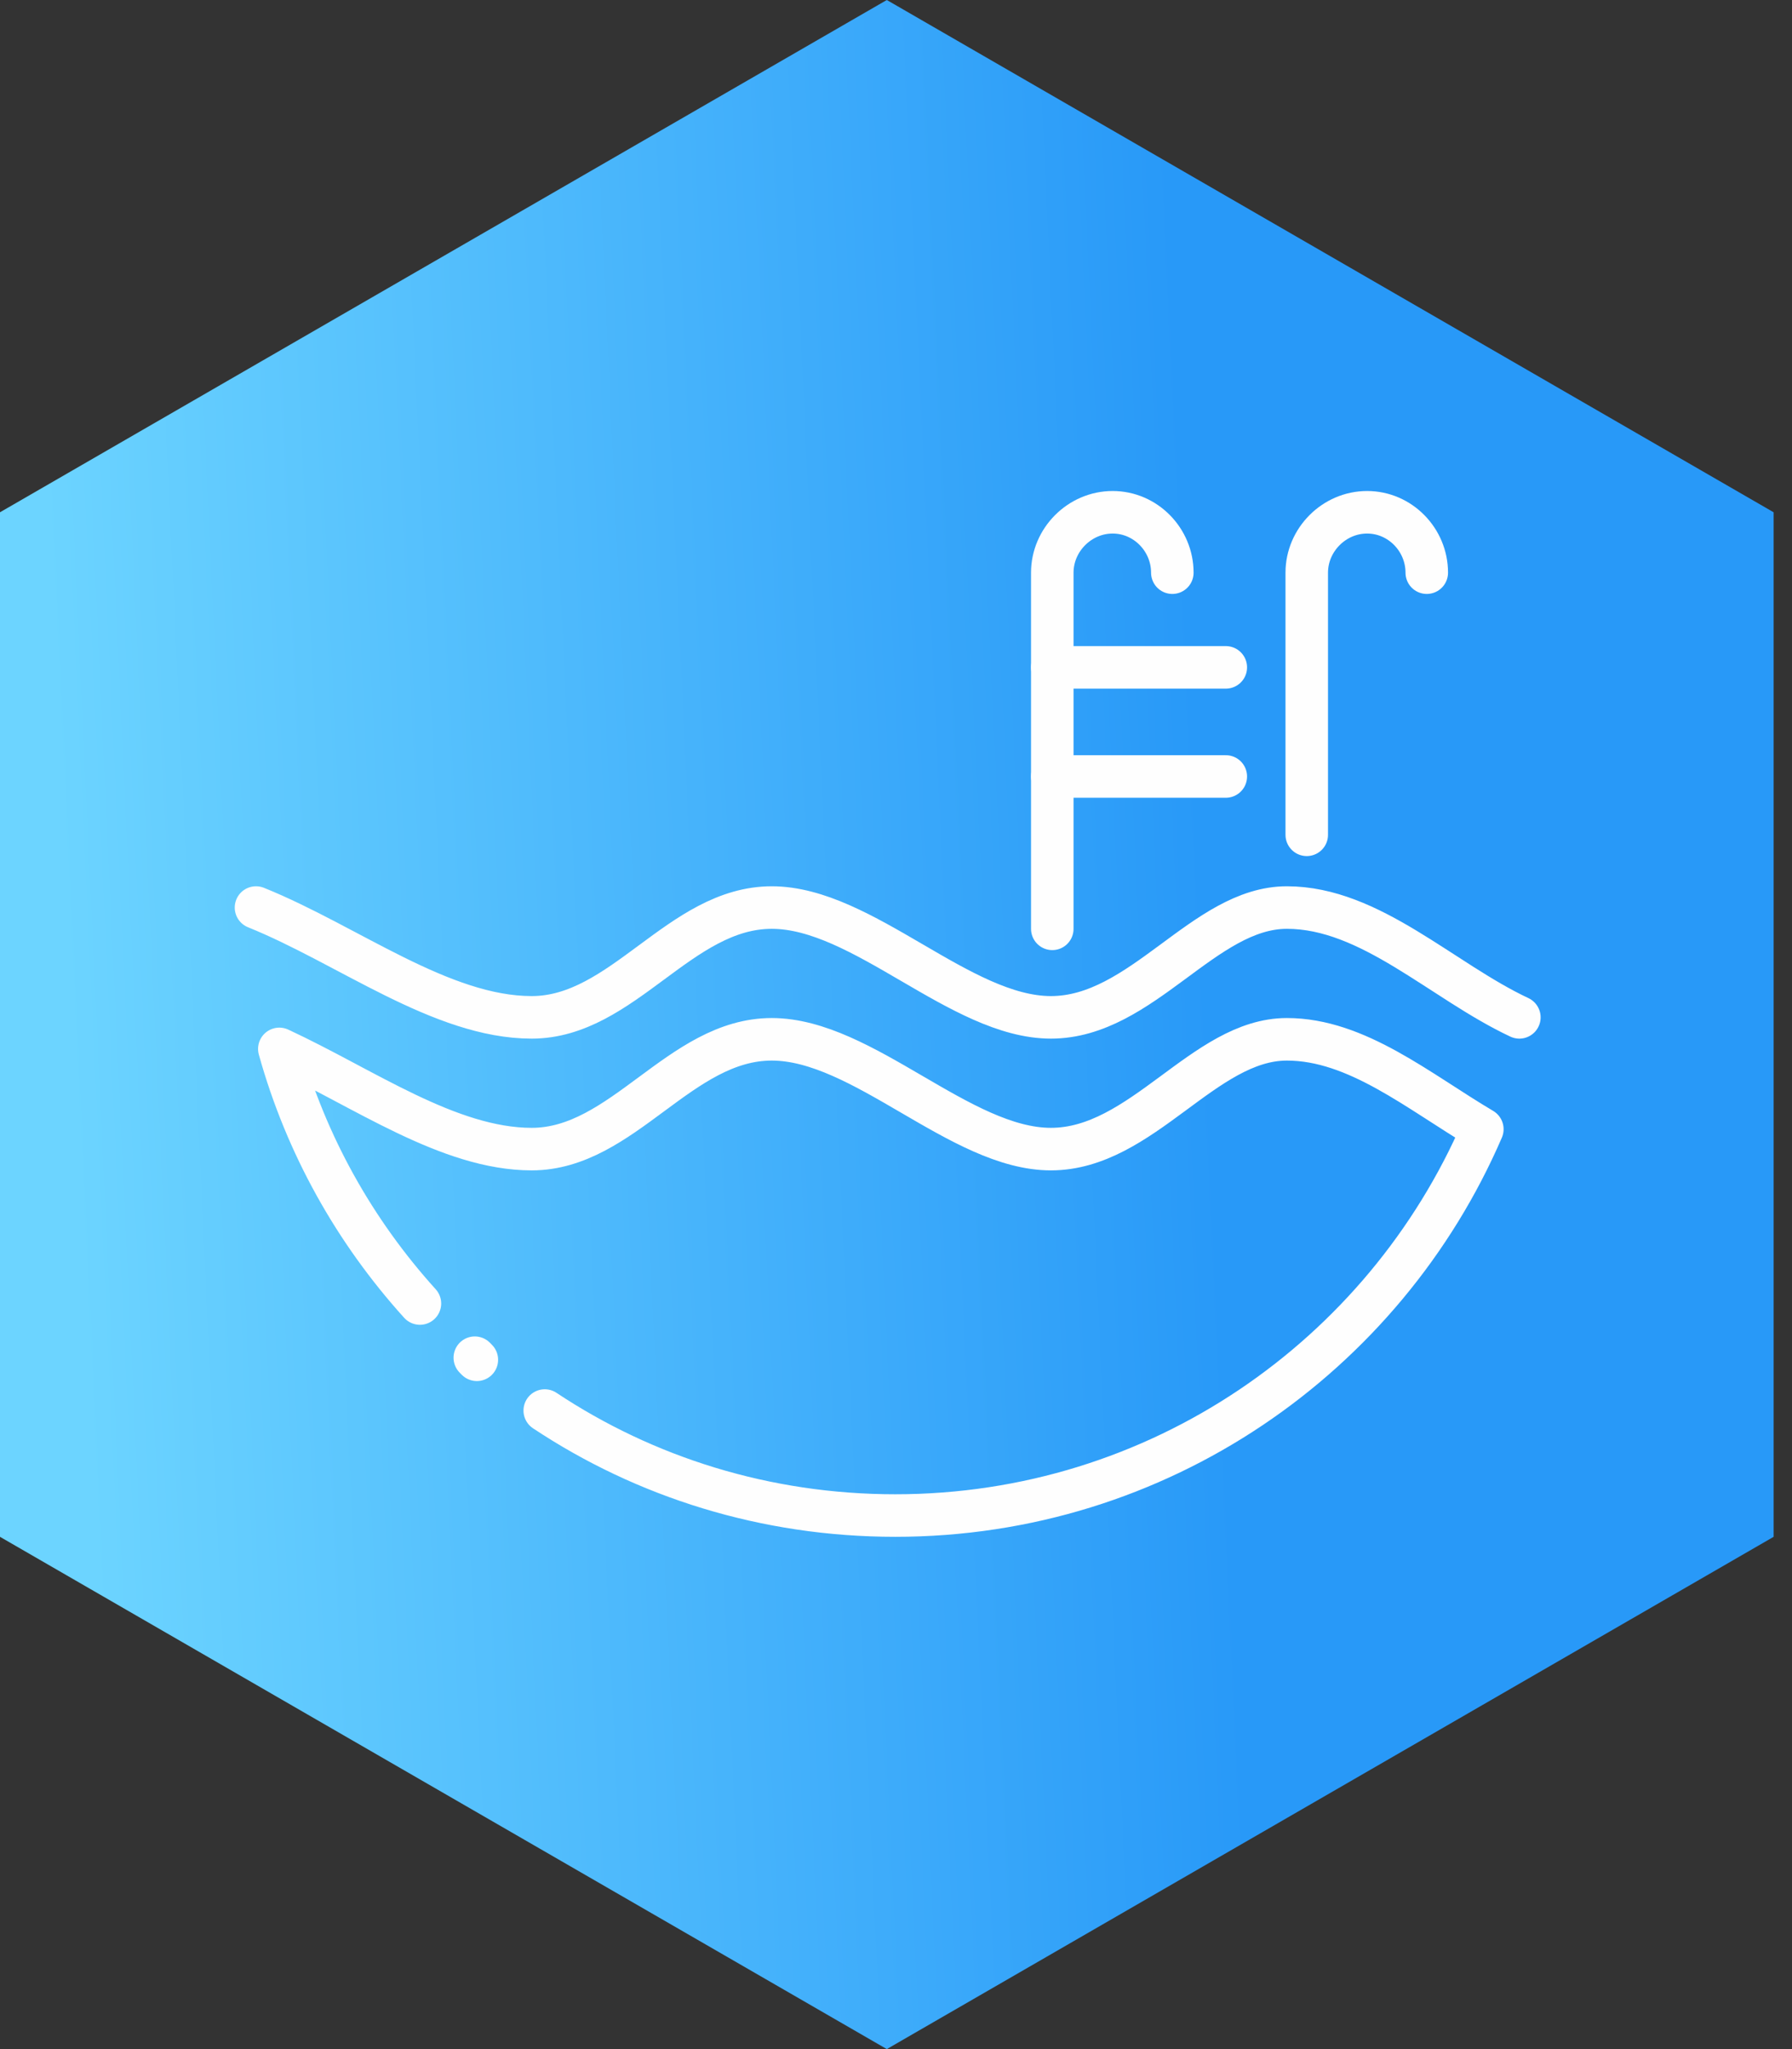
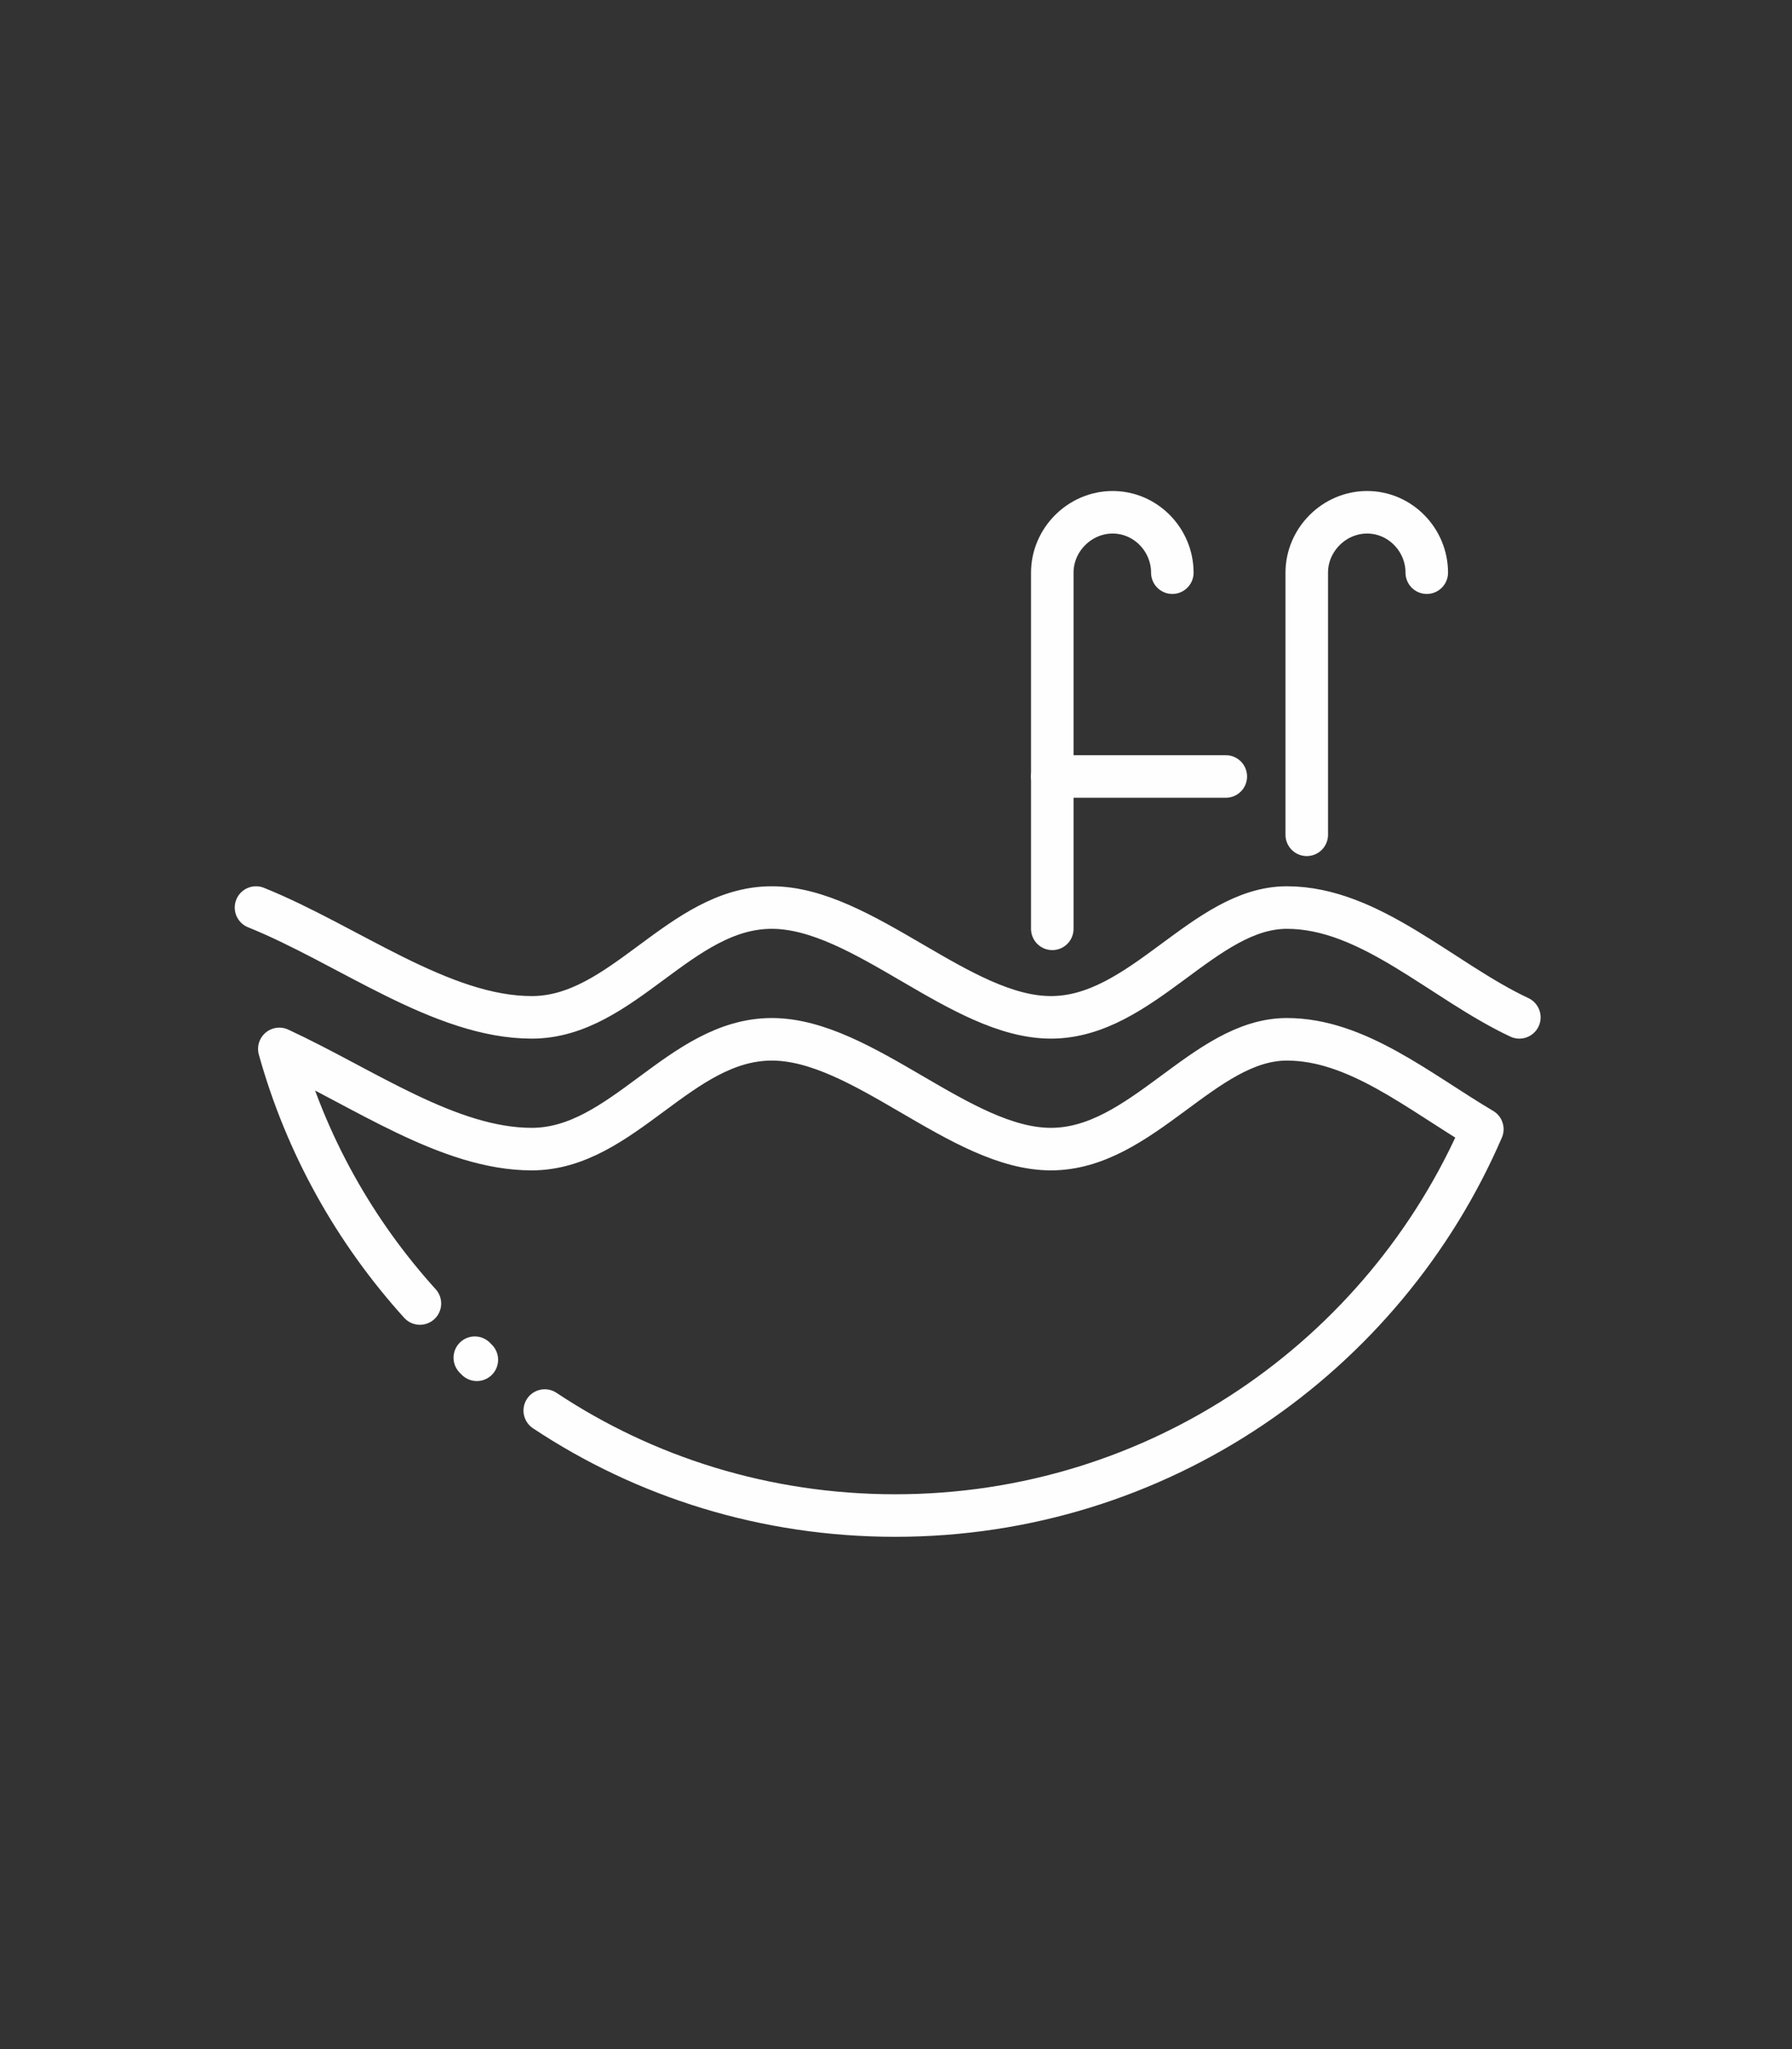
<svg xmlns="http://www.w3.org/2000/svg" width="70" height="80" viewBox="0 0 70 80" fill="none">
  <rect x="0" y="0" width="70" height="80" fill="#333333" stroke="none" />
-   <path d="M34.641 0L69.282 20V60L34.641 80L0 60V20L34.641 0Z" fill="url(#paint0_linear)" />
  <path d="M21.279 55.07C25.191 57.669 29.906 59.169 34.97 59.169C45.258 59.169 54.072 52.954 57.904 44.086C55.412 42.612 53.001 40.576 50.268 40.576C47.026 40.576 44.615 44.863 41.051 44.863C37.515 44.863 33.711 40.576 30.147 40.576C26.557 40.576 24.334 44.863 20.77 44.863C17.528 44.863 14.206 42.478 10.911 40.951C11.956 44.702 13.858 48.078 16.403 50.891M18.627 53.088L18.547 53.007" stroke="#FEFEFE" stroke-width="1.661" stroke-miterlimit="22.926" stroke-linecap="round" stroke-linejoin="round" />
  <path d="M10 35.432C13.59 36.879 17.234 39.719 20.77 39.719C24.334 39.719 26.557 35.432 30.147 35.432C33.711 35.432 37.515 39.719 41.052 39.719C44.615 39.719 47.026 35.432 50.268 35.432C53.536 35.432 56.323 38.299 59.35 39.719" stroke="#FEFEFE" stroke-width="1.661" stroke-miterlimit="22.926" stroke-linecap="round" />
  <path d="M45.794 22.358C45.794 21.072 44.749 20 43.463 20C42.177 20 41.105 21.072 41.105 22.358V36.263" stroke="#FEFEFE" stroke-width="1.661" stroke-miterlimit="22.926" stroke-linecap="round" />
  <path d="M55.733 22.358C55.733 21.072 54.689 20 53.403 20C52.117 20 51.045 21.072 51.045 22.358V32.592" stroke="#FEFEFE" stroke-width="1.661" stroke-miterlimit="22.926" stroke-linecap="round" />
-   <path d="M47.883 26.055H41.105" stroke="#FEFEFE" stroke-width="1.661" stroke-miterlimit="22.926" stroke-linecap="round" />
  <path d="M47.883 30.315H41.105" stroke="#FEFEFE" stroke-width="1.661" stroke-miterlimit="22.926" stroke-linecap="round" />
  <defs>
    <linearGradient id="paint0_linear" x1="46.459" y1="21.849" x2="1.893" y2="23.931" gradientUnits="userSpaceOnUse">
      <stop stop-color="#2899F8" />
      <stop offset="1" stop-color="#6CD4FF" />
    </linearGradient>
  </defs>
</svg>